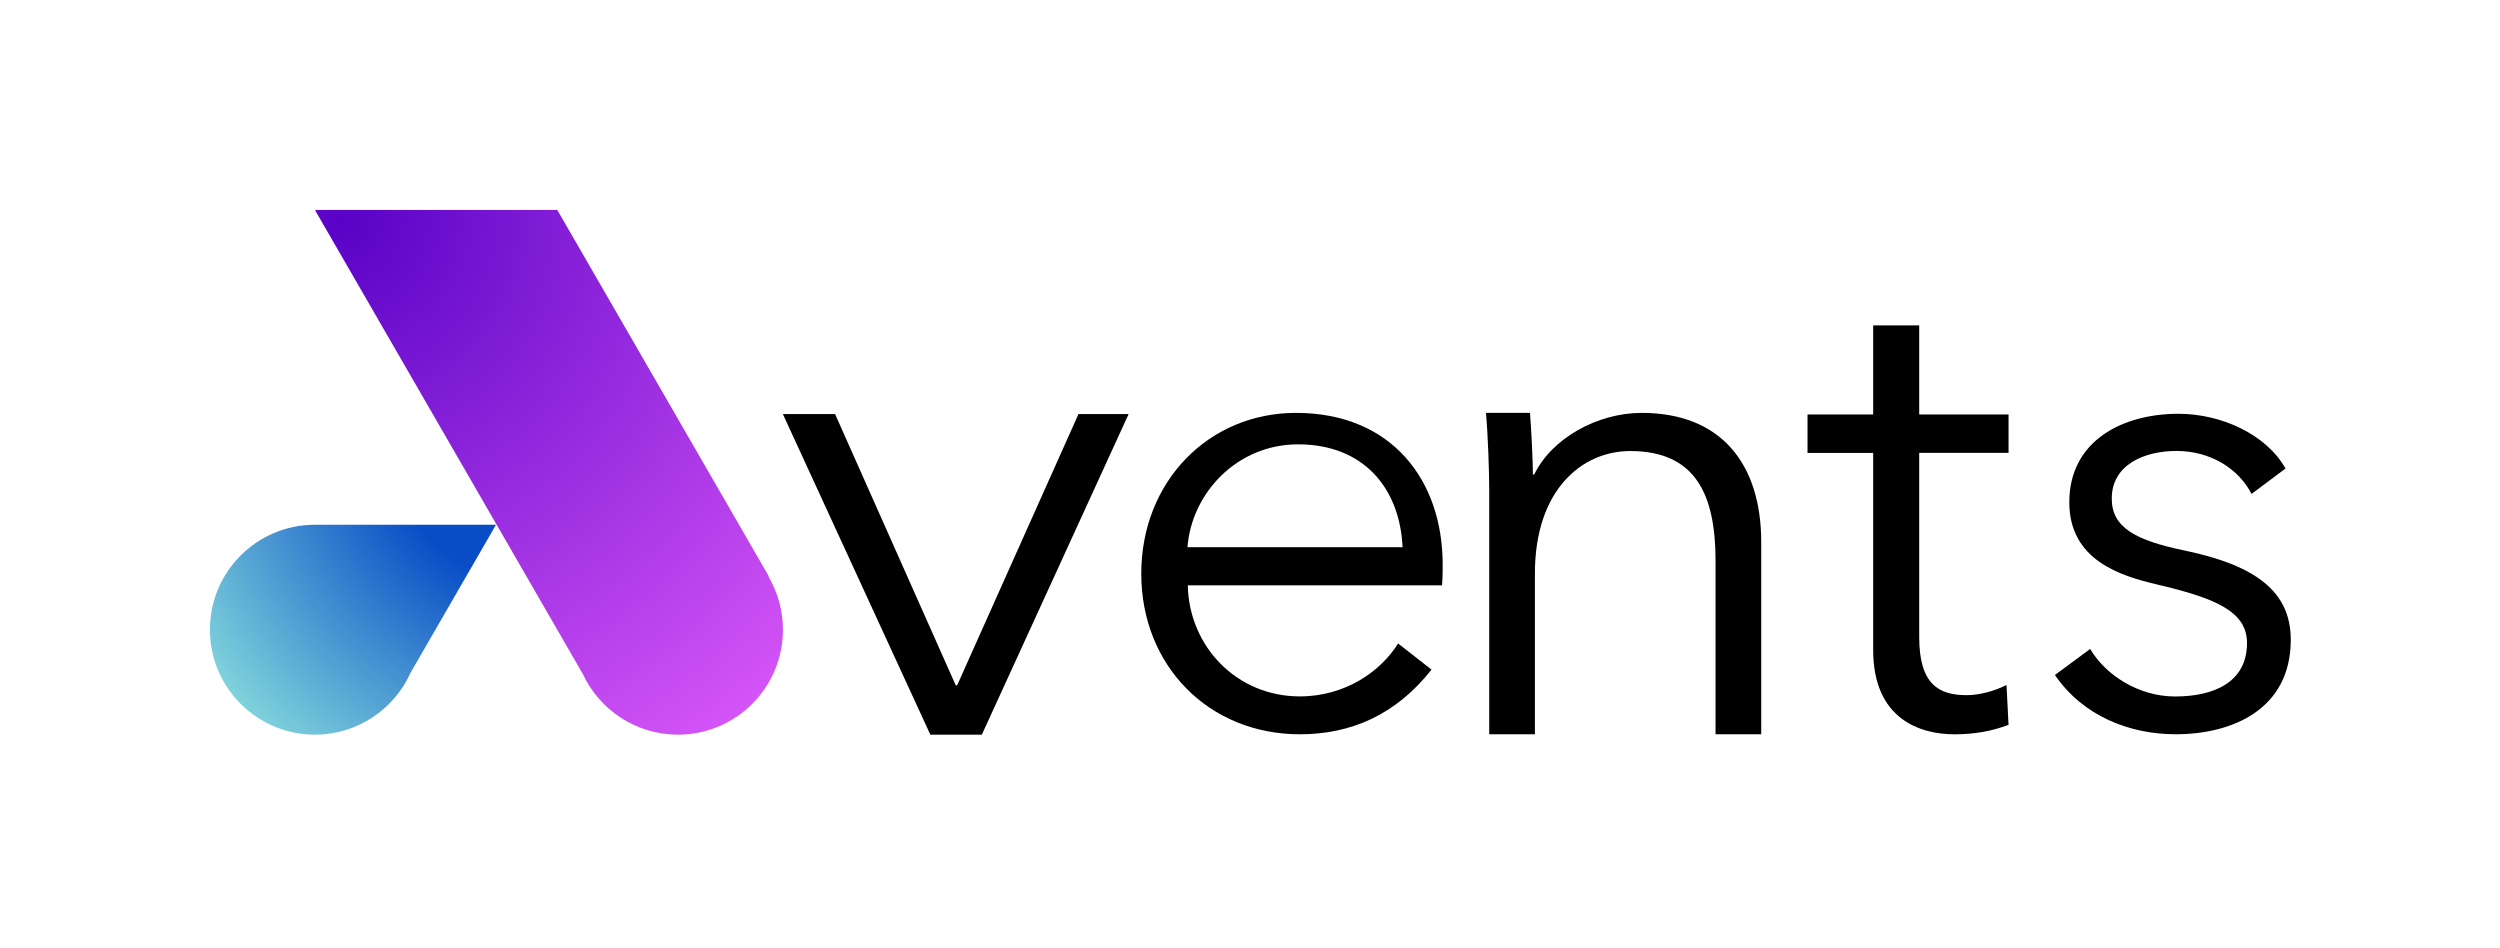
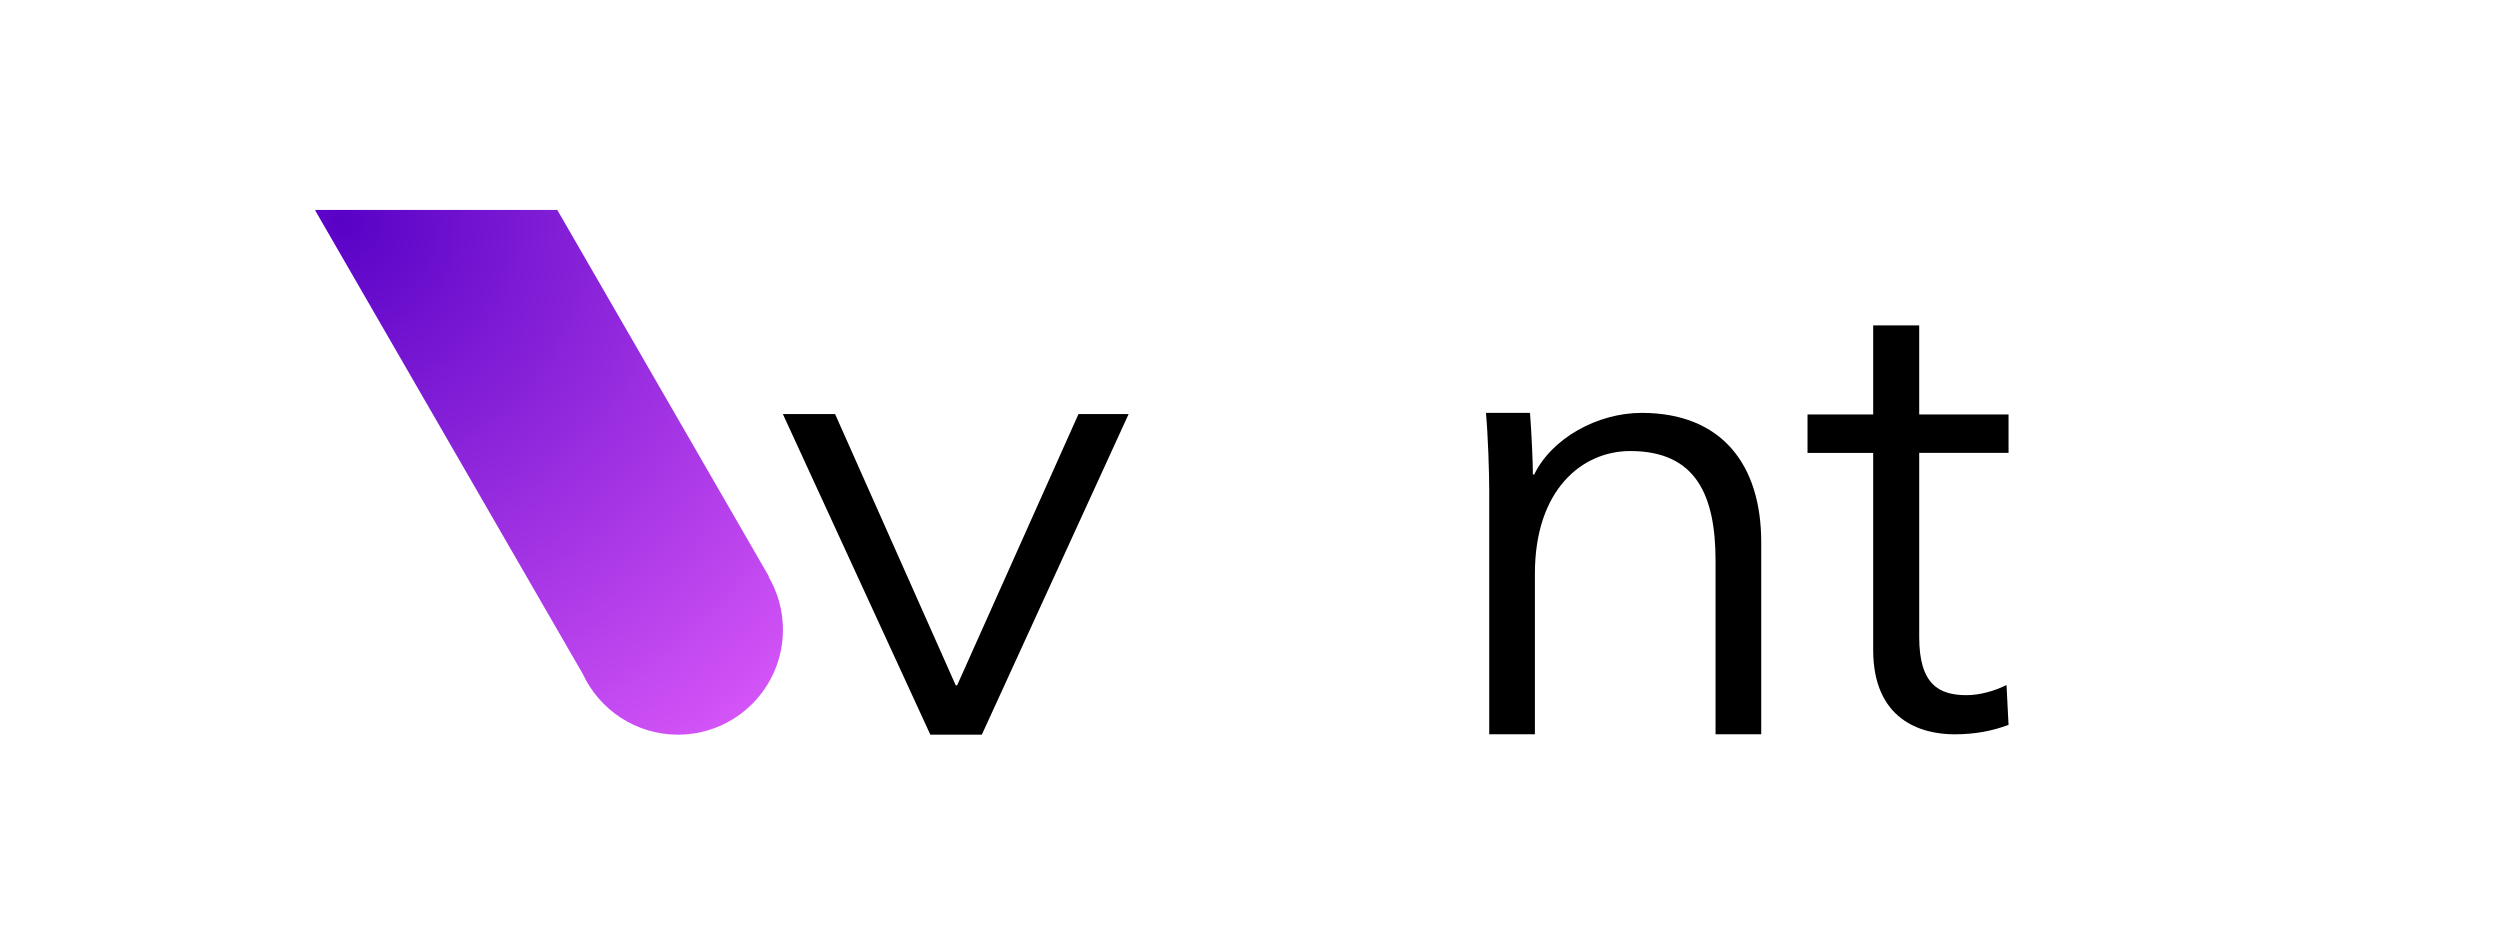
<svg xmlns="http://www.w3.org/2000/svg" viewBox="0 0 1191.02 451.81" version="1.1" id="Layer_1">
  <defs>
    <style>
      .st0 {
        fill: url(#radial-gradient);
      }

      .st1 {
        fill: url(#radial-gradient1);
      }
    </style>
    <radialGradient gradientUnits="userSpaceOnUse" r="211.88" fy="200.91" fx="263.7" cy="200.91" cx="263.7" id="radial-gradient">
      <stop stop-color="#094dc6" offset=".38" />
      <stop stop-color="#8adfdd" offset="1" />
    </radialGradient>
    <radialGradient gradientUnits="userSpaceOnUse" r="358.07" fy="104.56" fx="163.2" cy="104.56" cx="163.2" id="radial-gradient1">
      <stop stop-color="#5802c6" offset="0" />
      <stop stop-color="#e660fe" offset=".97" />
    </radialGradient>
  </defs>
  <g>
    <path d="M467.77,350h-24.55l-70.25-152.72h24.88l57.48,129.23h.65l57.81-129.23h23.89l-69.92,152.72Z" />
-     <path d="M686.99,278.86h-121.12c.62,29.26,23.41,52.91,53.38,52.91,21.85,0,38.71-12.14,46.82-25.21l15.92,12.45c-17.17,21.79-38.71,30.81-62.74,30.81-43.39,0-75.54-32.68-75.54-76.56s32.15-76.56,73.67-76.56c45.89,0,69.92,32.37,69.92,72.2,0,2.8,0,6.22-.31,9.96ZM668.2,260.69c-1.29-28.19-18.63-49-49.79-49-29.23,0-50.76,23.38-52.68,49h102.48Z" />
    <path d="M728.9,196.7c.64,7.97,1.38,22.97,1.38,29.35h.64c8.32-17.23,30.08-29.35,51.19-29.35,38.07,0,56.95,24.56,56.95,61.57v91.55h-21.76v-82.62c0-31.26-9.28-52.32-40.63-52.32-23.04,0-45.43,18.5-45.43,58.38v76.56h-21.76v-116.44c0-7.97-.6-26.48-1.56-36.68h20.98Z" />
    <path d="M956.89,215.76h-42.56v87.77c0,22.5,9.35,27.65,22.57,27.65,6.13,0,13.22-1.93,19.02-4.82l.97,18.97c-7.74,2.89-15.8,4.5-25.8,4.5-16.12,0-38.69-7.07-38.69-40.19v-93.87h-31.28v-18.32h31.28v-42.44h21.93v42.44h42.56v18.32Z" />
-     <path d="M1072.66,235.32c-6.22-12.1-19.61-20.48-35.79-20.48-15.25,0-30.81,6.52-30.81,22.65,0,13.65,10.89,19.86,34.86,24.82,34.24,7.14,50.42,19.86,50.42,42.51,0,33.2-28.01,44.99-54.78,44.99-22.1,0-44.2-8.69-57.58-28.24l16.81-12.41c7.47,12.72,23.34,22.65,40.46,22.65,18.05,0,34.24-6.52,34.24-25.45,0-15.21-15.25-21.41-42.95-27.93-17.12-4.03-41.71-11.48-41.71-39.1,0-29.48,25.52-42.2,51.98-42.2,20.23,0,41.71,9.62,51.04,26.07l-16.18,12.1Z" />
  </g>
-   <path d="M236.3,250h-86.6,0c-27.48.17-49.7,22.49-49.7,50s22.39,50,50,50c20.32,0,37.79-12.13,45.61-29.53l40.69-70.47Z" class="st0" />
  <path d="M366.12,274.7l.18-.1-100.81-174.6h-114.94l-.4.23,127.49,220.82c7.95,17.1,25.26,28.95,45.36,28.95,27.61,0,50-22.39,50-50,0-9.23-2.51-17.87-6.88-25.3Z" class="st1" />
</svg>